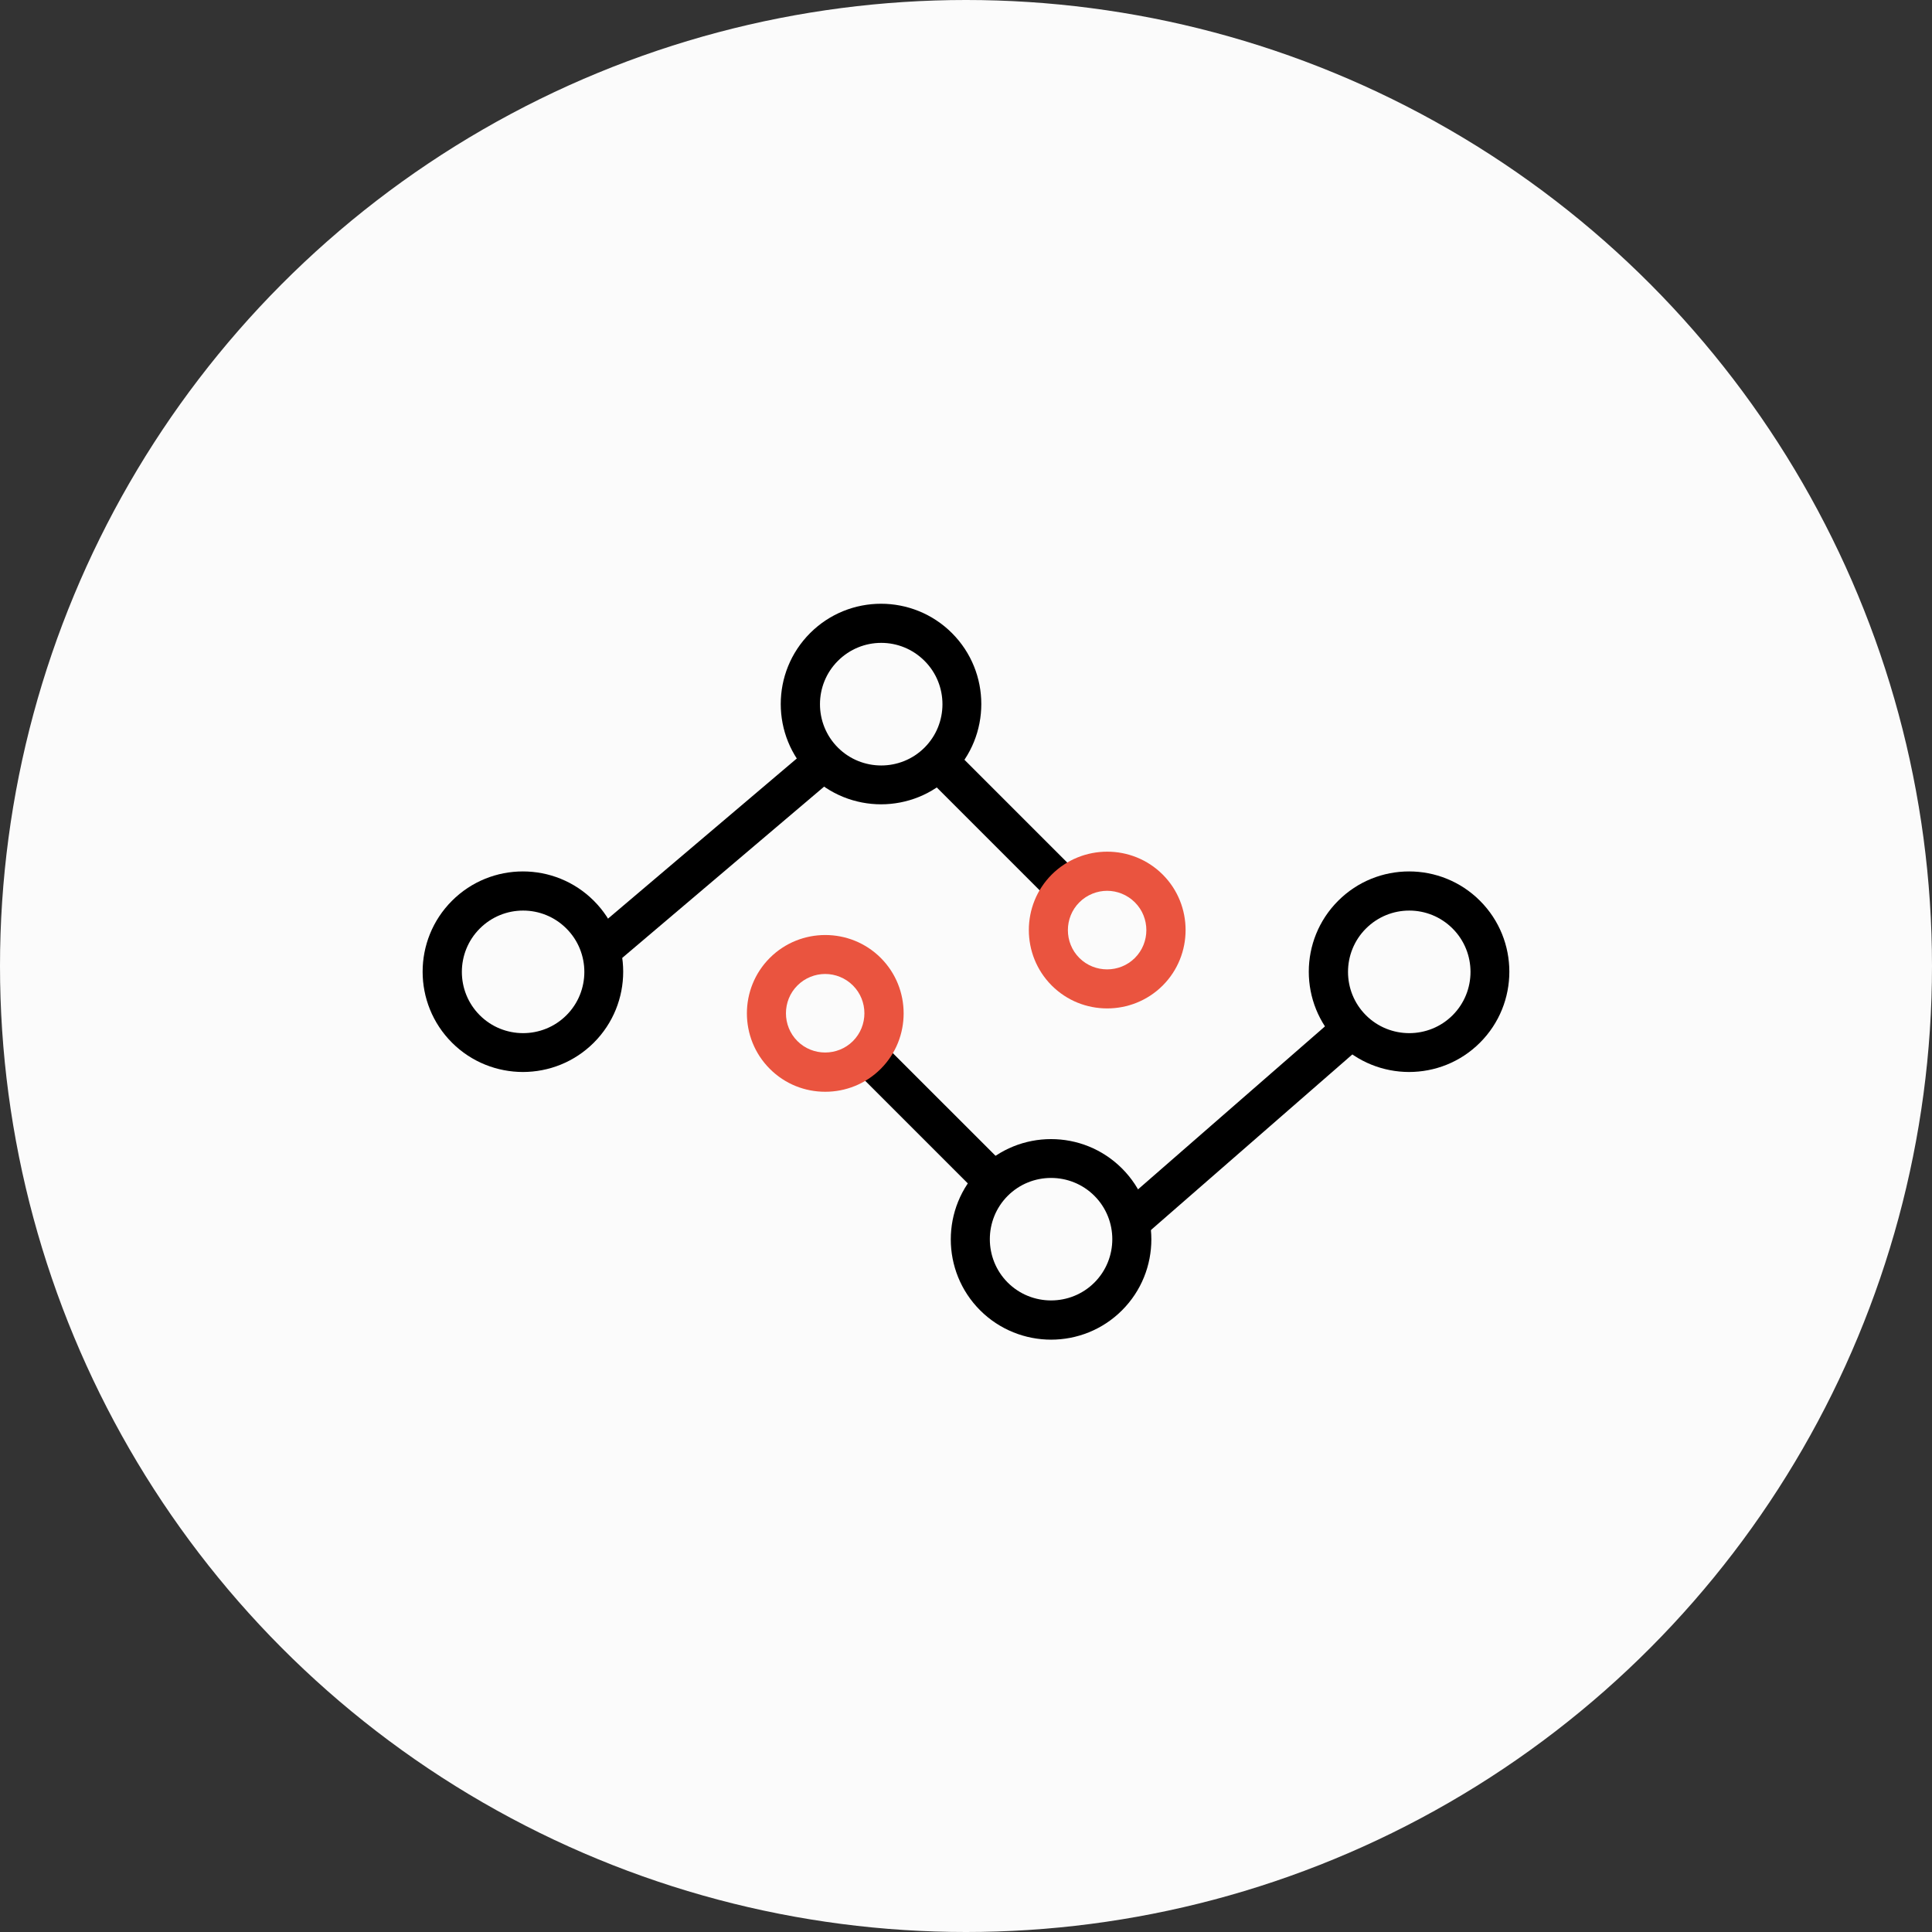
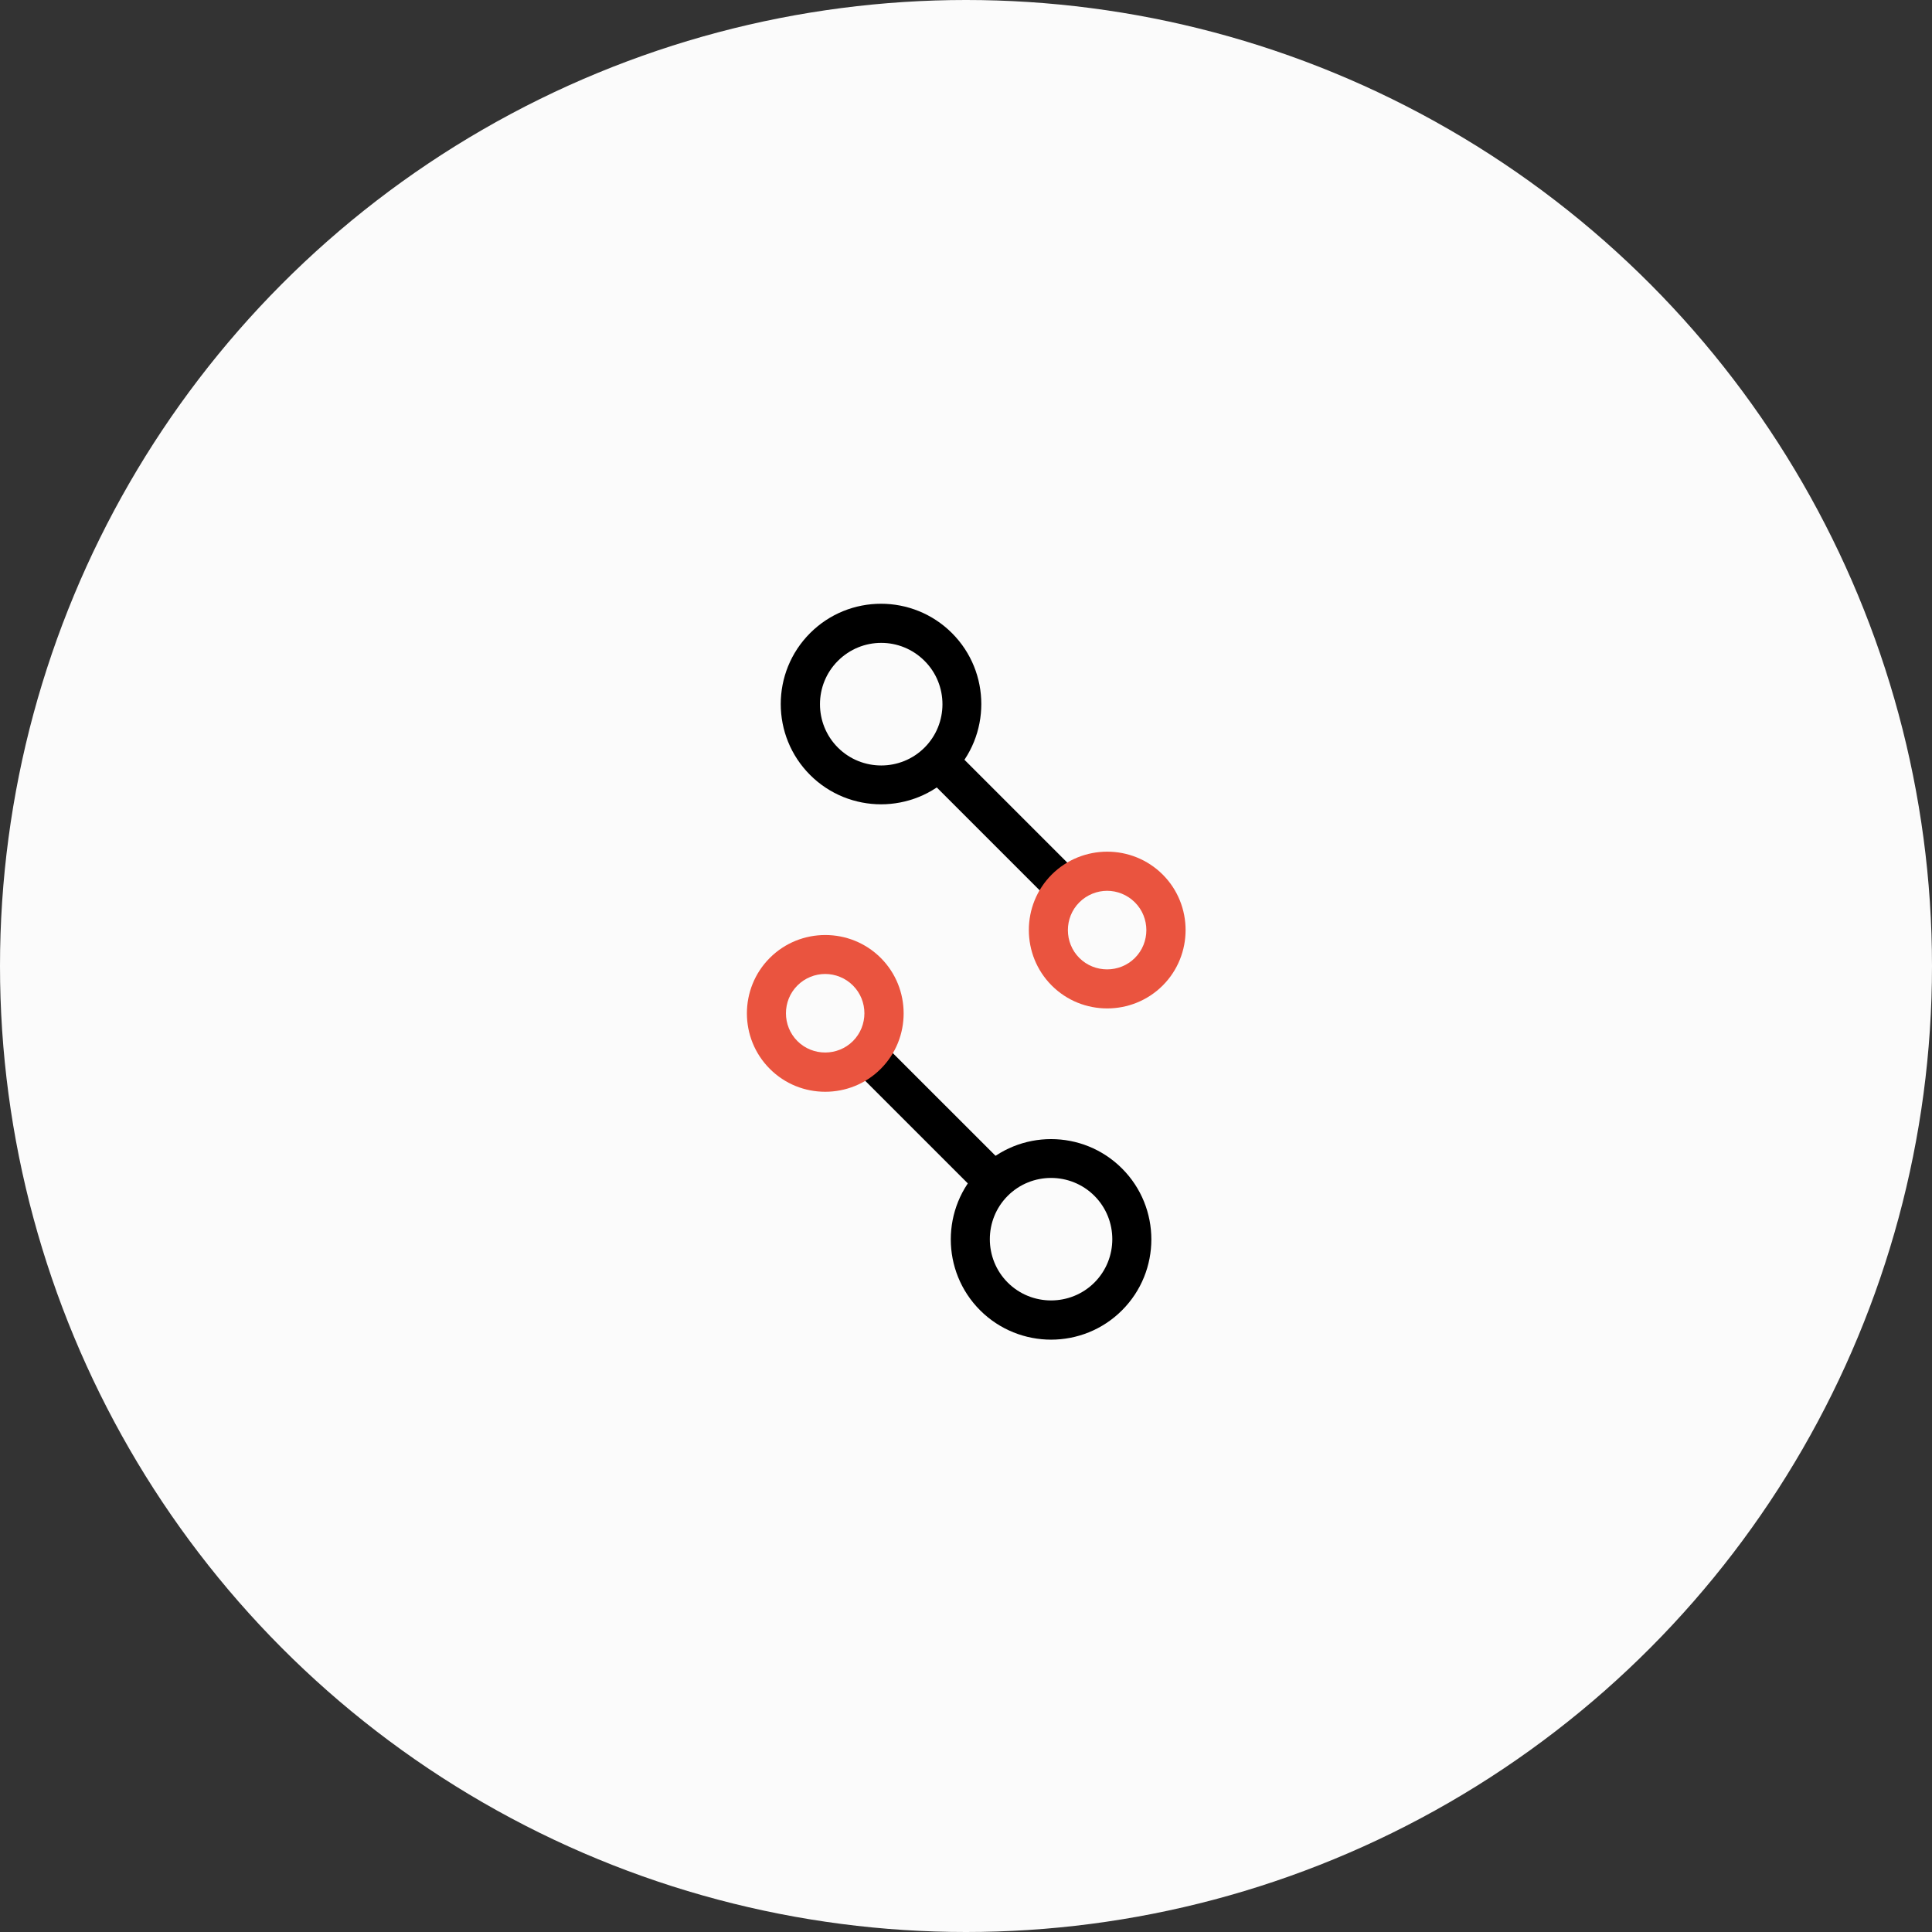
<svg xmlns="http://www.w3.org/2000/svg" width="64" height="64" viewBox="0 0 64 64" fill="none">
  <rect x="0" y="0" width="64" height="64" fill="#333333" stroke="none" />
  <circle cx="32" cy="32" r="32" fill="#FBFBFB" />
-   <path d="M17.325 35.511C16.476 35.511 15.62 35.187 14.972 34.539C13.676 33.242 13.676 31.136 14.972 29.84C16.269 28.543 18.375 28.543 19.672 29.84C20.968 31.136 20.968 33.242 19.672 34.539C19.023 35.187 18.174 35.511 17.319 35.511H17.325ZM17.325 30.164C16.807 30.164 16.288 30.364 15.893 30.76C15.102 31.551 15.102 32.84 15.893 33.631C16.683 34.422 17.973 34.422 18.764 33.631C19.555 32.84 19.555 31.551 18.764 30.76C18.369 30.364 17.85 30.164 17.332 30.164H17.325Z" fill="black" />
  <path d="M29.189 26.644C28.339 26.644 27.484 26.32 26.836 25.672C25.539 24.375 25.539 22.269 26.836 20.972C28.132 19.676 30.238 19.676 31.535 20.972C32.831 22.269 32.831 24.375 31.535 25.672C30.887 26.32 30.038 26.644 29.182 26.644H29.189ZM29.189 21.296C28.67 21.296 28.151 21.497 27.756 21.893C26.965 22.683 26.965 23.973 27.756 24.764C28.547 25.555 29.837 25.555 30.627 24.764C31.418 23.973 31.418 22.683 30.627 21.893C30.232 21.497 29.713 21.296 29.195 21.296H29.189Z" fill="black" />
  <path d="M31.538 24.758L30.621 25.675L34.833 29.887L35.75 28.97L31.538 24.758Z" fill="black" />
  <path d="M36.675 33.405C36.007 33.405 35.346 33.152 34.84 32.647C33.829 31.635 33.829 29.982 34.84 28.971C35.852 27.96 37.504 27.96 38.516 28.971C39.527 29.982 39.527 31.635 38.516 32.647C38.01 33.152 37.342 33.405 36.681 33.405H36.675ZM36.675 29.509C36.344 29.509 36.007 29.639 35.754 29.892C35.249 30.397 35.249 31.227 35.754 31.733C36.26 32.238 37.09 32.238 37.595 31.733C38.101 31.227 38.101 30.397 37.595 29.892C37.342 29.639 37.005 29.509 36.675 29.509Z" fill="#EA543F" />
-   <path d="M46.681 35.511C45.831 35.511 44.976 35.187 44.328 34.539C43.031 33.242 43.031 31.136 44.328 29.84C45.624 28.543 47.731 28.543 49.027 29.84C50.323 31.136 50.323 33.242 49.027 34.539C48.379 35.187 47.53 35.511 46.674 35.511H46.681ZM46.681 30.164C46.162 30.164 45.644 30.364 45.248 30.76C44.457 31.551 44.457 32.84 45.248 33.631C46.039 34.422 47.329 34.422 48.12 33.631C48.91 32.84 48.91 31.551 48.12 30.76C47.724 30.364 47.206 30.164 46.687 30.164H46.681Z" fill="black" />
  <path d="M34.821 44.378C33.972 44.378 33.117 44.054 32.468 43.406C31.172 42.11 31.172 40.003 32.468 38.707C33.765 37.41 35.871 37.41 37.168 38.707C38.464 40.003 38.464 42.11 37.168 43.406C36.52 44.054 35.67 44.378 34.815 44.378H34.821ZM33.382 42.486C34.173 43.276 35.463 43.276 36.254 42.486C37.044 41.695 37.044 40.405 36.254 39.614C35.463 38.823 34.173 38.823 33.382 39.614C32.592 40.405 32.592 41.695 33.382 42.486Z" fill="black" />
-   <path d="M44.363 33.589L37 40.008L37.852 40.985L45.215 34.566L44.363 33.589Z" fill="black" />
-   <path d="M26.873 24.72L19.582 30.905L20.421 31.894L27.711 25.709L26.873 24.72Z" fill="black" />
  <path d="M29.174 34.484L28.258 35.4L32.47 39.612L33.387 38.696L29.174 34.484Z" fill="black" />
  <path d="M27.335 36.166C26.667 36.166 26.006 35.913 25.501 35.407C24.489 34.396 24.489 32.743 25.501 31.732C26.512 30.721 28.165 30.721 29.176 31.732C30.187 32.743 30.187 34.396 29.176 35.407C28.67 35.913 28.003 36.166 27.341 36.166H27.335ZM27.335 32.264C27.004 32.264 26.667 32.393 26.415 32.646C25.909 33.151 25.909 33.981 26.415 34.487C26.92 34.992 27.75 34.992 28.255 34.487C28.761 33.981 28.761 33.151 28.255 32.646C28.003 32.393 27.666 32.264 27.335 32.264Z" fill="#EA543F" />
</svg>